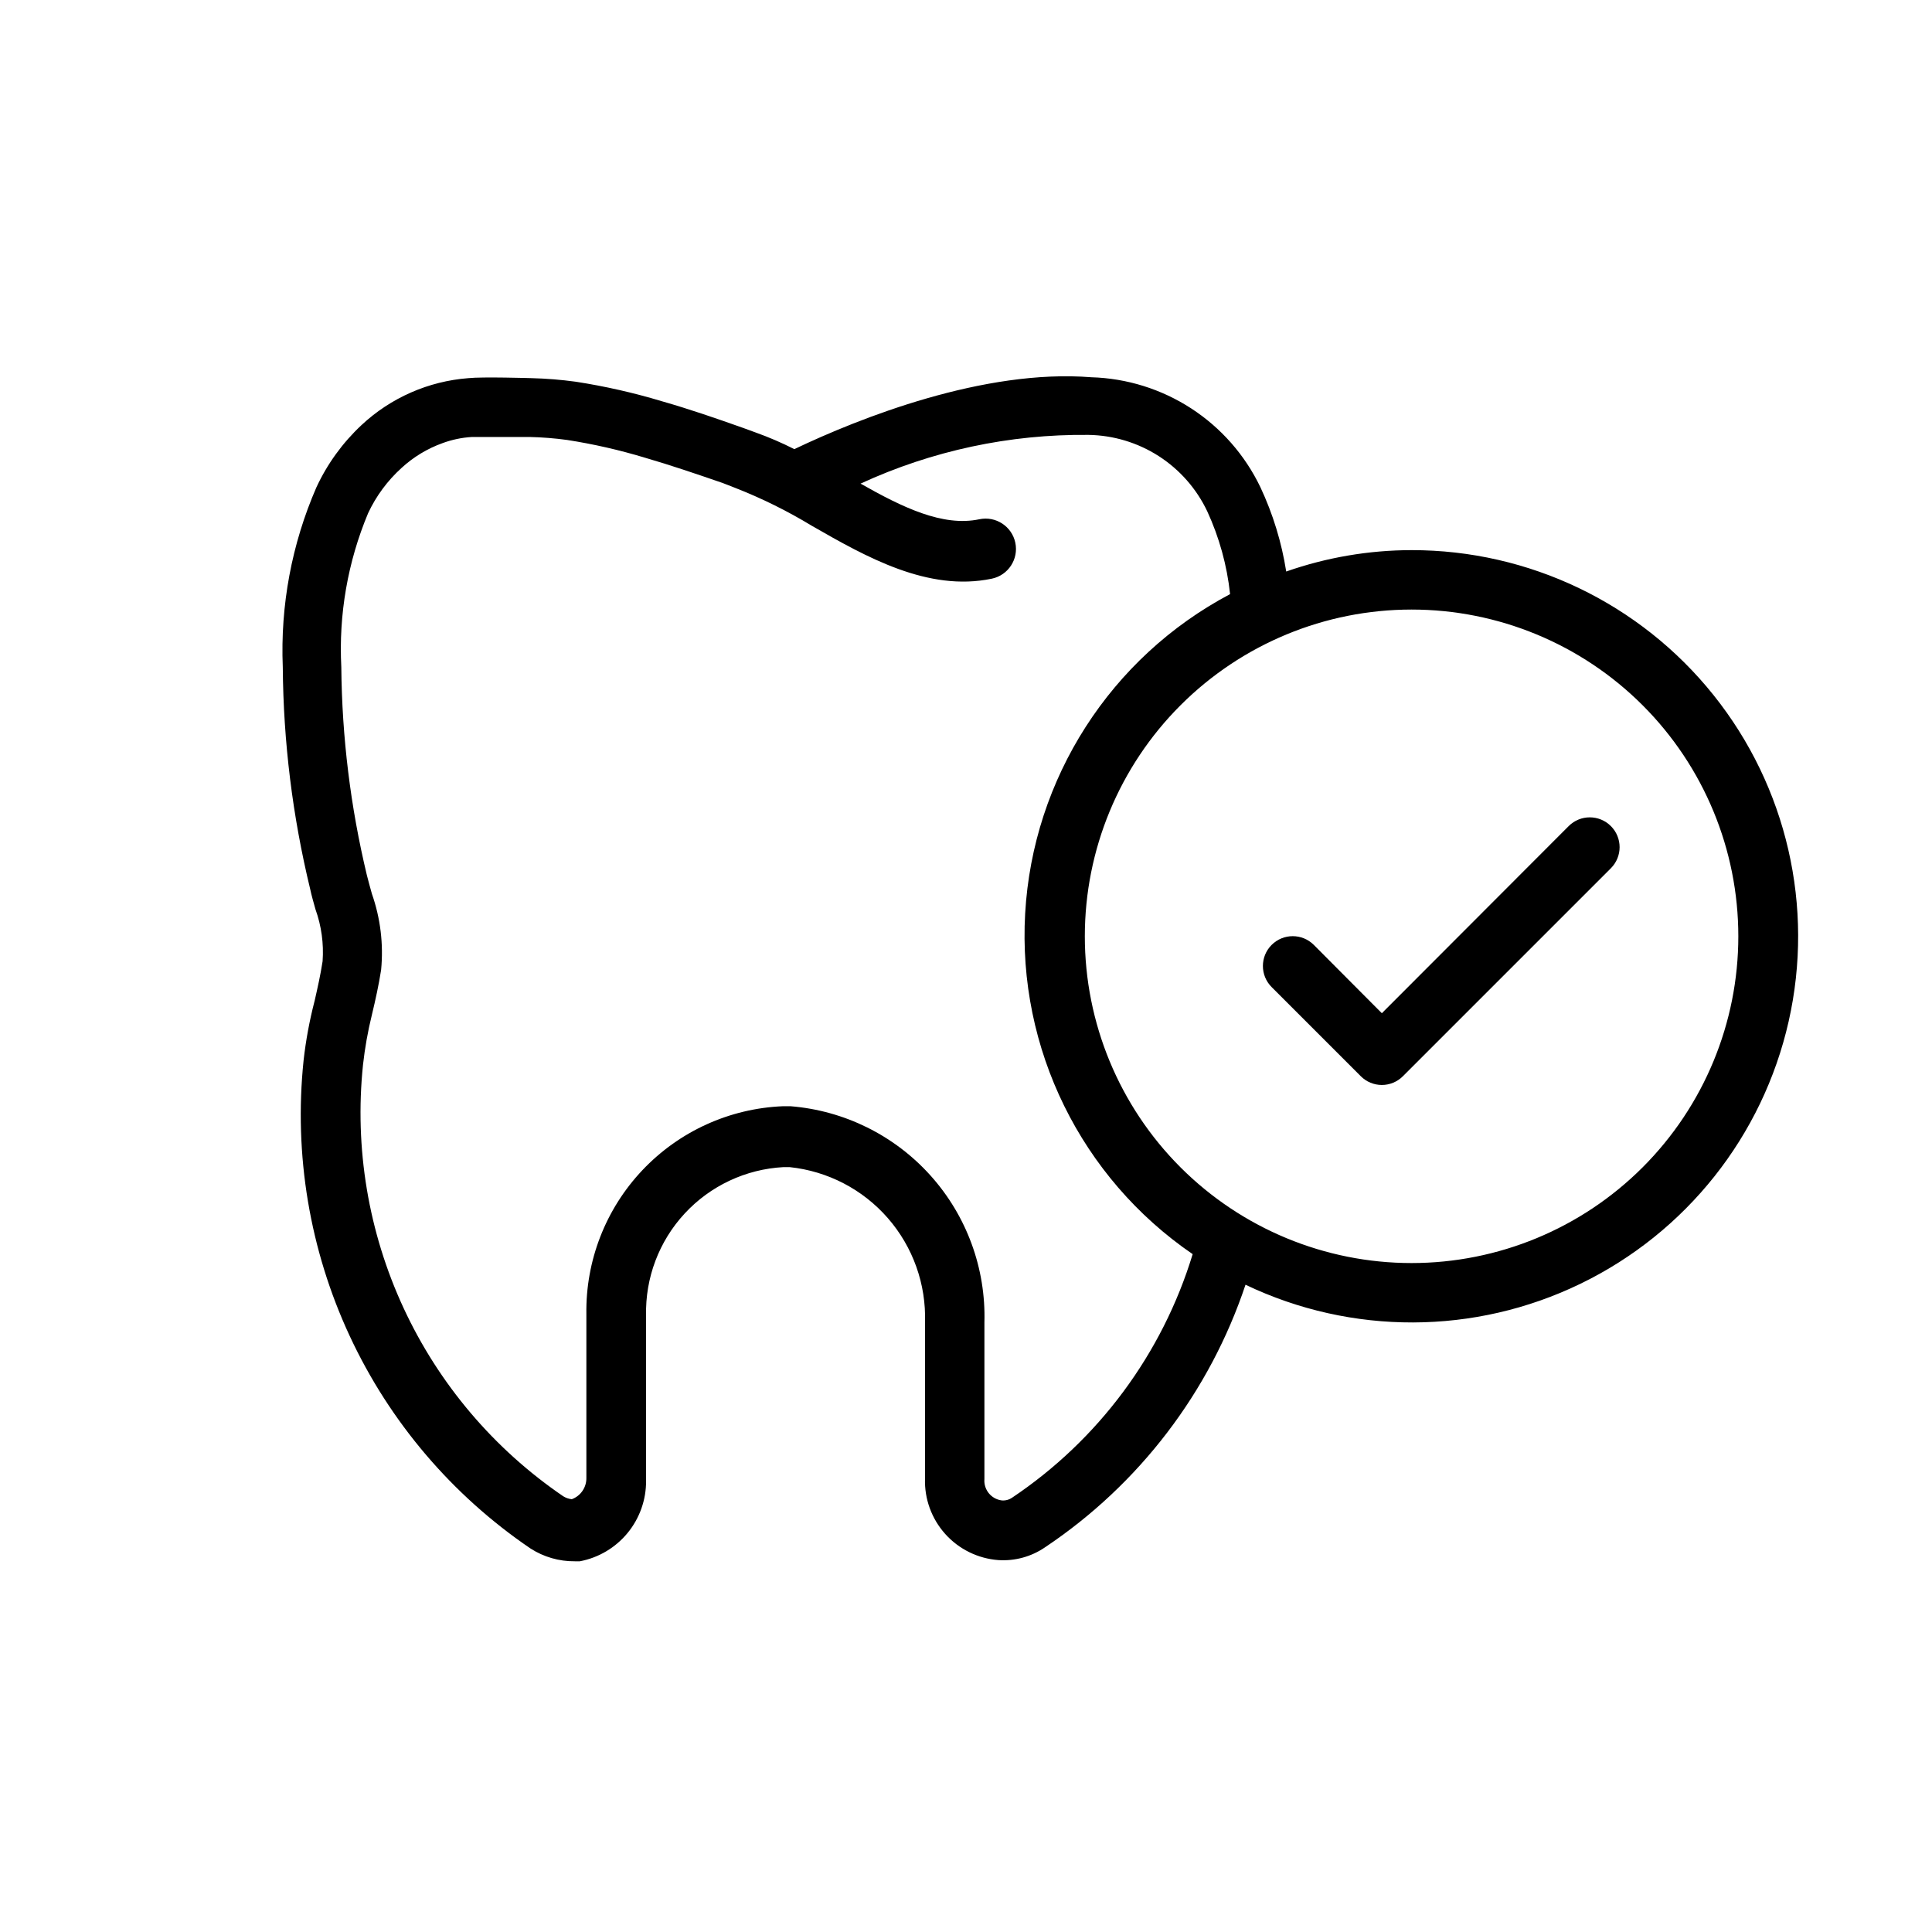
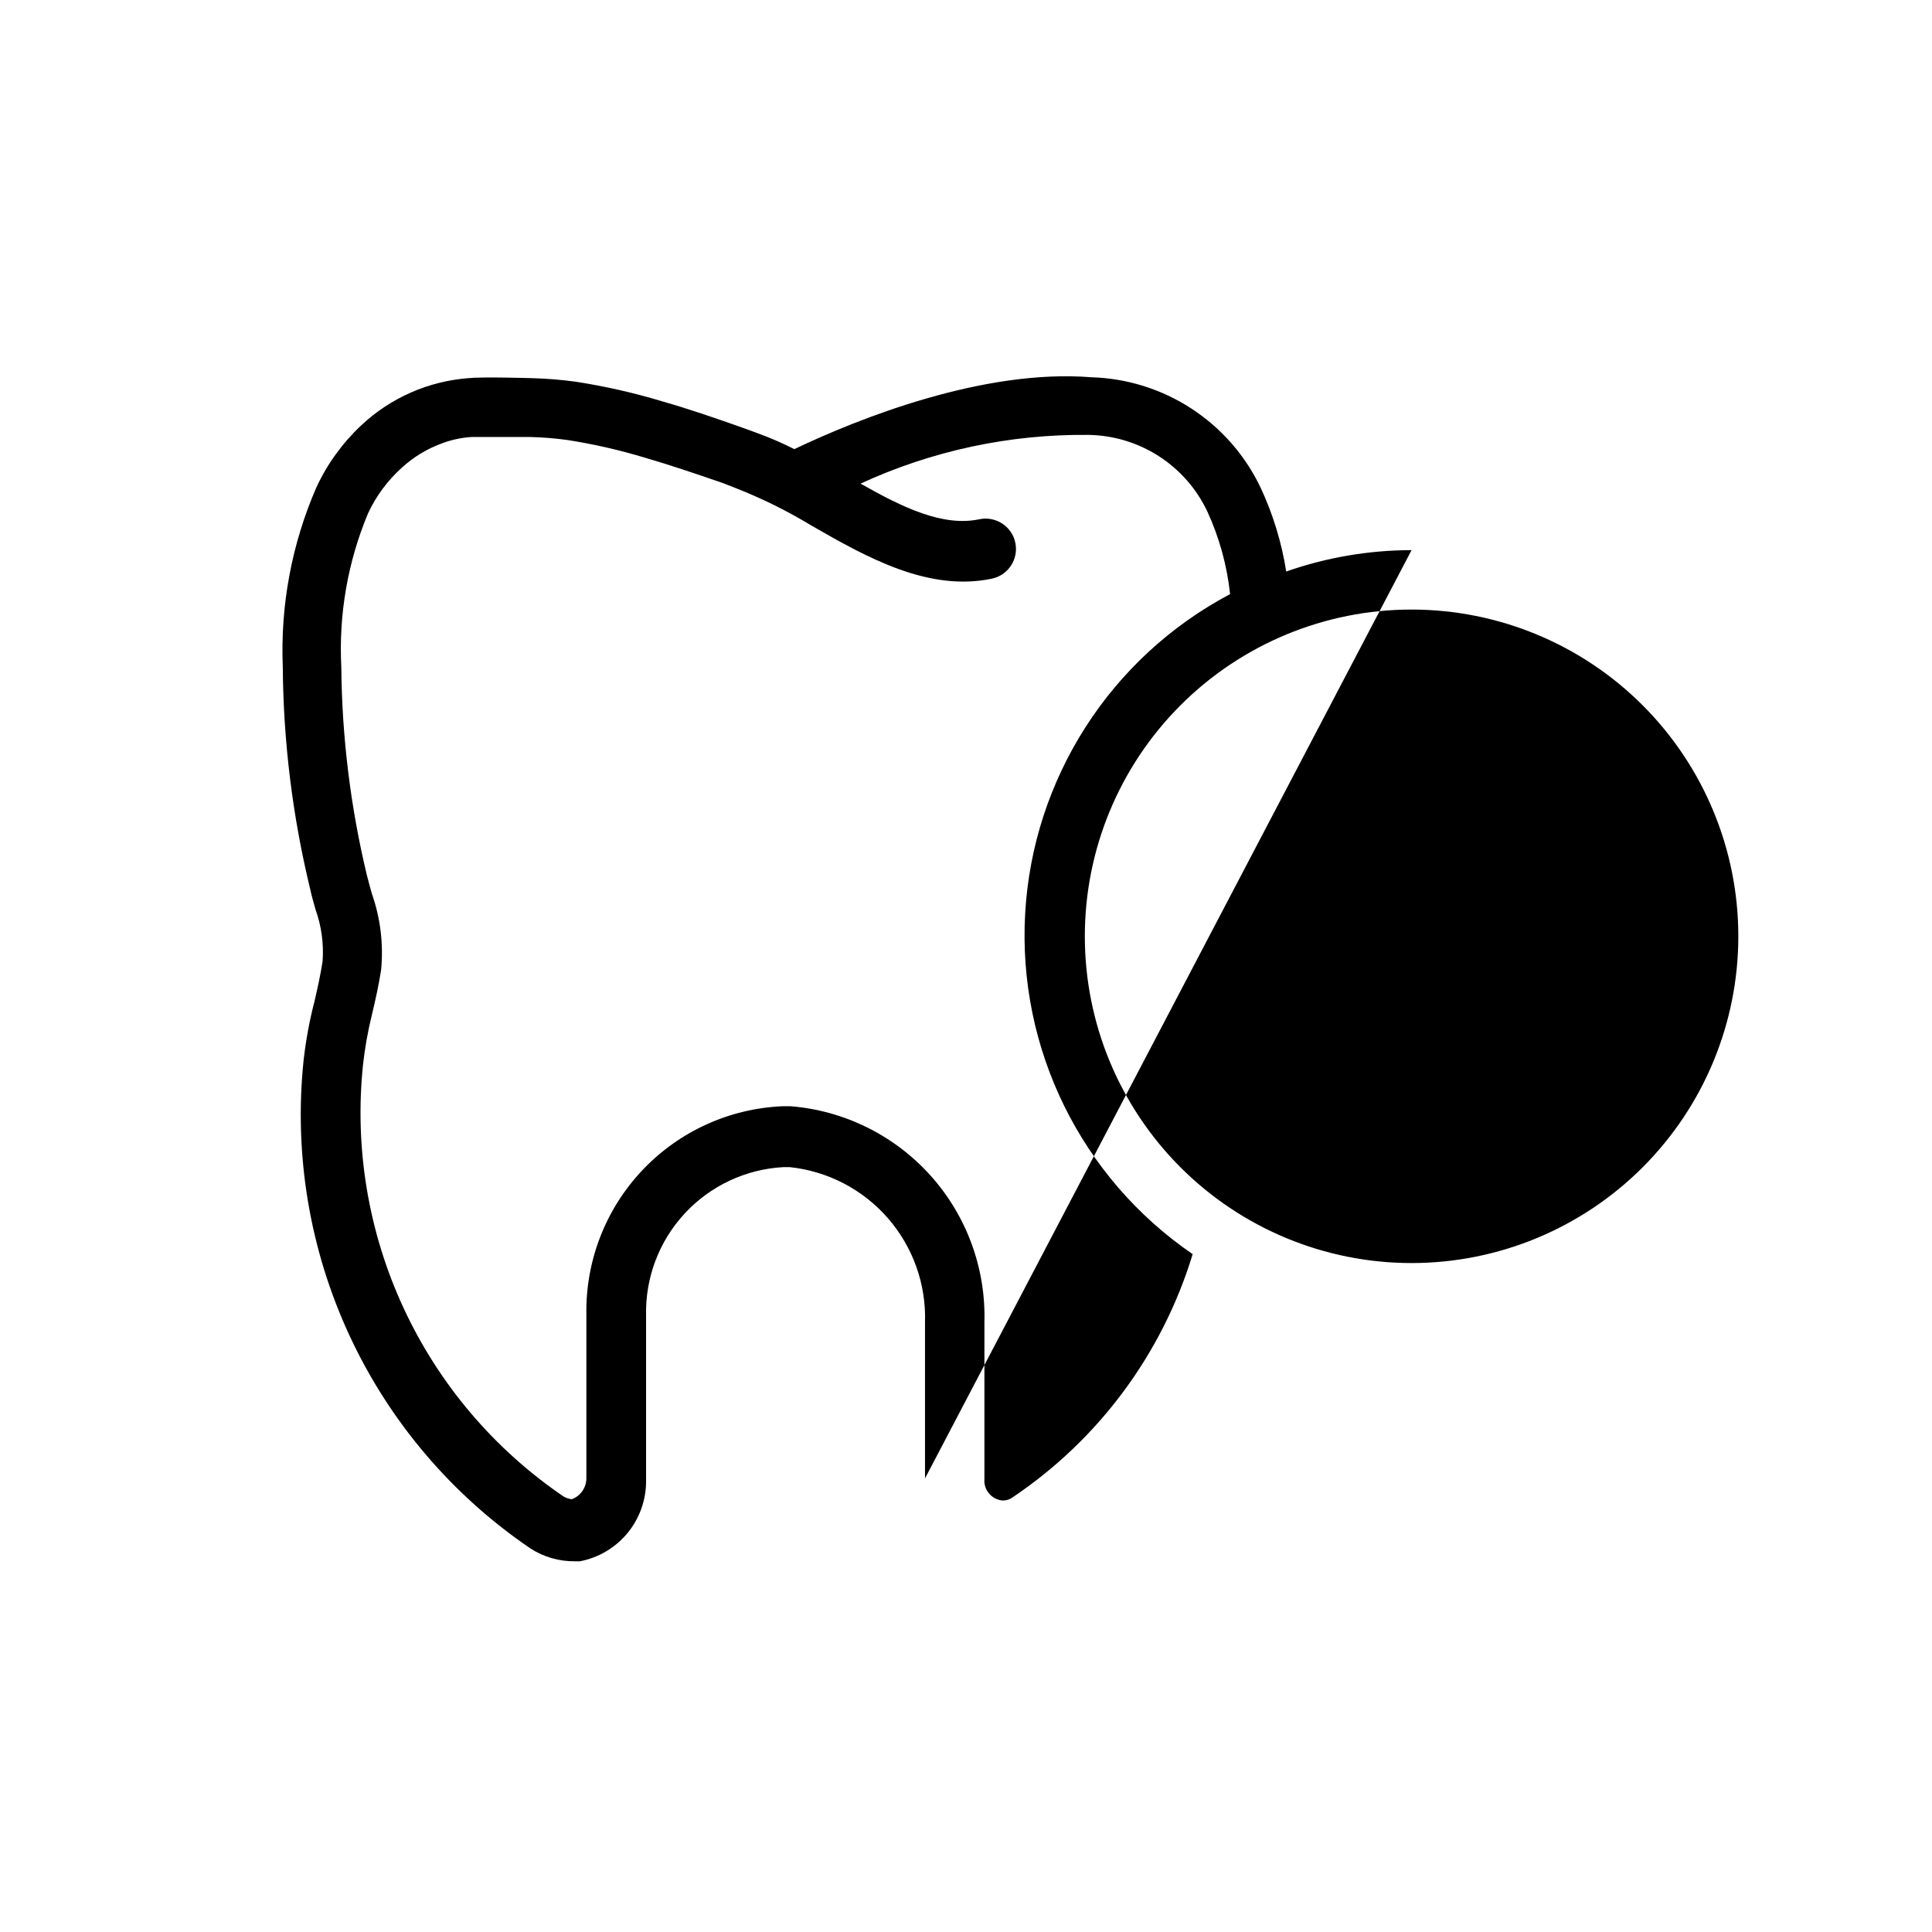
<svg xmlns="http://www.w3.org/2000/svg" fill="#000000" width="800px" height="800px" version="1.1" viewBox="144 144 512 512">
  <g>
-     <path d="m518.08 289.79c-11.312 0.012-22.543 1.93-33.219 5.668-1.215-7.738-3.519-15.266-6.848-22.355-4.074-8.5-10.406-15.715-18.309-20.852s-17.062-8-26.484-8.273c-28.418-2.281-61.402 10.785-78.719 19.051v-0.004c-3.316-1.684-6.734-3.156-10.234-4.406l-3.227-1.18c-7.32-2.598-14.406-5.039-21.57-7.086-7.508-2.266-15.16-4-22.91-5.195-3.887-0.531-7.805-0.848-11.727-0.945 0 0-13.066-0.395-16.688 0h-0.004c-10.586 0.805-20.582 5.191-28.336 12.438-5.019 4.688-9.086 10.301-11.969 16.531-6.527 15-9.566 31.281-8.895 47.625 0.152 19.789 2.582 39.496 7.242 58.727 0.395 1.891 0.945 3.699 1.418 5.434 1.582 4.41 2.227 9.102 1.891 13.773-0.551 3.621-1.34 7.086-2.125 10.547l-0.004 0.004c-1.344 5.172-2.316 10.43-2.91 15.742-2.602 24.98 1.617 50.199 12.207 72.977 10.59 22.773 27.156 42.25 47.934 56.359 3.496 2.25 7.574 3.426 11.73 3.387h1.34c4.957-0.941 9.43-3.59 12.641-7.488 3.207-3.898 4.945-8.797 4.914-13.844v-43.77c-0.242-10.012 3.43-19.727 10.238-27.074 6.805-7.348 16.207-11.758 26.207-12.285h1.574c10.082 1.051 19.391 5.879 26.051 13.52 6.66 7.641 10.18 17.52 9.848 27.648v41.328c-0.18 5.422 1.746 10.699 5.367 14.734 3.625 4.035 8.668 6.512 14.074 6.914 4.383 0.289 8.734-0.902 12.359-3.383 24.938-16.664 43.633-41.145 53.137-69.59 28.086 13.418 60.75 13.324 88.758-0.254 28.008-13.574 48.312-39.16 55.176-69.523 6.863-30.359-0.465-62.191-19.91-86.492-19.445-24.305-48.895-38.438-80.02-38.406zm-105.88 251.12c-0.805 0.555-1.781 0.805-2.754 0.711-2.789-0.371-4.801-2.863-4.566-5.668v-41.488c0.41-14.32-4.695-28.25-14.262-38.914-9.566-10.664-22.863-17.25-37.141-18.391h-1.969c-14.16 0.57-27.531 6.656-37.266 16.949-9.738 10.293-15.066 23.984-14.848 38.152v43.375c0.055 2.519-1.496 4.797-3.859 5.668-0.809-0.082-1.59-0.352-2.281-0.785-18.332-12.496-32.945-29.715-42.285-49.84-9.34-20.121-13.062-42.398-10.773-64.465 0.496-4.481 1.285-8.926 2.363-13.301 0.945-3.938 1.812-7.871 2.441-11.887 0.656-6.816-0.176-13.691-2.441-20.152-0.473-1.574-0.867-3.227-1.34-4.961-4.328-18.055-6.602-36.539-6.769-55.105-0.723-13.949 1.699-27.887 7.086-40.777 2.129-4.566 5.156-8.664 8.895-12.043 3.125-2.871 6.793-5.094 10.785-6.535 2.527-0.938 5.18-1.496 7.871-1.652h15.273c3.316 0.078 6.629 0.34 9.918 0.789 7.004 1.09 13.922 2.668 20.703 4.723 6.769 1.969 13.699 4.328 20.547 6.691l3.227 1.258c7.074 2.766 13.895 6.137 20.391 10.078 14.406 8.266 30.781 17.555 47.703 14.012 4.348-0.914 7.133-5.18 6.219-9.527-0.914-4.348-5.18-7.129-9.527-6.219-9.684 2.047-20.387-3.148-31.488-9.445h0.004c18.918-8.723 39.543-13.129 60.375-12.91 6.617 0.098 13.07 2.043 18.637 5.617 5.562 3.578 10.016 8.641 12.852 14.613 3.203 6.945 5.25 14.363 6.062 21.965-31.68 16.762-52.281 48.875-54.309 84.66-2.027 35.781 14.809 70.02 44.391 90.254-8.031 26.395-24.941 49.199-47.863 64.551zm105.88-62.188c-22.965 0-44.988-9.125-61.23-25.363-16.238-16.238-25.359-38.262-25.359-61.23 0-22.965 9.121-44.988 25.359-61.227 16.242-16.242 38.266-25.363 61.23-25.363s44.992 9.121 61.23 25.363c16.238 16.238 25.363 38.262 25.363 61.227 0 22.969-9.125 44.992-25.363 61.23-16.238 16.238-38.266 25.363-61.23 25.363z" />
-     <path d="m559.72 362.92-49.516 49.594-18.027-18.105c-3.086-3.086-8.09-3.086-11.18 0-3.086 3.086-3.086 8.09 0 11.176l23.617 23.617c1.48 1.492 3.492 2.328 5.59 2.328 2.098 0 4.109-0.836 5.59-2.328l55.105-55.105h-0.004c3.09-3.086 3.09-8.09 0-11.176-3.086-3.086-8.09-3.086-11.176 0z" />
+     <path d="m518.08 289.79c-11.312 0.012-22.543 1.93-33.219 5.668-1.215-7.738-3.519-15.266-6.848-22.355-4.074-8.5-10.406-15.715-18.309-20.852s-17.062-8-26.484-8.273c-28.418-2.281-61.402 10.785-78.719 19.051v-0.004c-3.316-1.684-6.734-3.156-10.234-4.406l-3.227-1.18c-7.32-2.598-14.406-5.039-21.57-7.086-7.508-2.266-15.16-4-22.91-5.195-3.887-0.531-7.805-0.848-11.727-0.945 0 0-13.066-0.395-16.688 0h-0.004c-10.586 0.805-20.582 5.191-28.336 12.438-5.019 4.688-9.086 10.301-11.969 16.531-6.527 15-9.566 31.281-8.895 47.625 0.152 19.789 2.582 39.496 7.242 58.727 0.395 1.891 0.945 3.699 1.418 5.434 1.582 4.41 2.227 9.102 1.891 13.773-0.551 3.621-1.34 7.086-2.125 10.547l-0.004 0.004c-1.344 5.172-2.316 10.43-2.91 15.742-2.602 24.98 1.617 50.199 12.207 72.977 10.59 22.773 27.156 42.25 47.934 56.359 3.496 2.25 7.574 3.426 11.73 3.387h1.34c4.957-0.941 9.43-3.59 12.641-7.488 3.207-3.898 4.945-8.797 4.914-13.844v-43.77c-0.242-10.012 3.43-19.727 10.238-27.074 6.805-7.348 16.207-11.758 26.207-12.285h1.574c10.082 1.051 19.391 5.879 26.051 13.52 6.66 7.641 10.18 17.52 9.848 27.648v41.328zm-105.88 251.12c-0.805 0.555-1.781 0.805-2.754 0.711-2.789-0.371-4.801-2.863-4.566-5.668v-41.488c0.41-14.32-4.695-28.25-14.262-38.914-9.566-10.664-22.863-17.25-37.141-18.391h-1.969c-14.16 0.57-27.531 6.656-37.266 16.949-9.738 10.293-15.066 23.984-14.848 38.152v43.375c0.055 2.519-1.496 4.797-3.859 5.668-0.809-0.082-1.59-0.352-2.281-0.785-18.332-12.496-32.945-29.715-42.285-49.84-9.34-20.121-13.062-42.398-10.773-64.465 0.496-4.481 1.285-8.926 2.363-13.301 0.945-3.938 1.812-7.871 2.441-11.887 0.656-6.816-0.176-13.691-2.441-20.152-0.473-1.574-0.867-3.227-1.34-4.961-4.328-18.055-6.602-36.539-6.769-55.105-0.723-13.949 1.699-27.887 7.086-40.777 2.129-4.566 5.156-8.664 8.895-12.043 3.125-2.871 6.793-5.094 10.785-6.535 2.527-0.938 5.18-1.496 7.871-1.652h15.273c3.316 0.078 6.629 0.34 9.918 0.789 7.004 1.09 13.922 2.668 20.703 4.723 6.769 1.969 13.699 4.328 20.547 6.691l3.227 1.258c7.074 2.766 13.895 6.137 20.391 10.078 14.406 8.266 30.781 17.555 47.703 14.012 4.348-0.914 7.133-5.18 6.219-9.527-0.914-4.348-5.18-7.129-9.527-6.219-9.684 2.047-20.387-3.148-31.488-9.445h0.004c18.918-8.723 39.543-13.129 60.375-12.91 6.617 0.098 13.07 2.043 18.637 5.617 5.562 3.578 10.016 8.641 12.852 14.613 3.203 6.945 5.25 14.363 6.062 21.965-31.68 16.762-52.281 48.875-54.309 84.66-2.027 35.781 14.809 70.02 44.391 90.254-8.031 26.395-24.941 49.199-47.863 64.551zm105.88-62.188c-22.965 0-44.988-9.125-61.23-25.363-16.238-16.238-25.359-38.262-25.359-61.23 0-22.965 9.121-44.988 25.359-61.227 16.242-16.242 38.266-25.363 61.23-25.363s44.992 9.121 61.23 25.363c16.238 16.238 25.363 38.262 25.363 61.227 0 22.969-9.125 44.992-25.363 61.23-16.238 16.238-38.266 25.363-61.23 25.363z" />
  </g>
</svg>